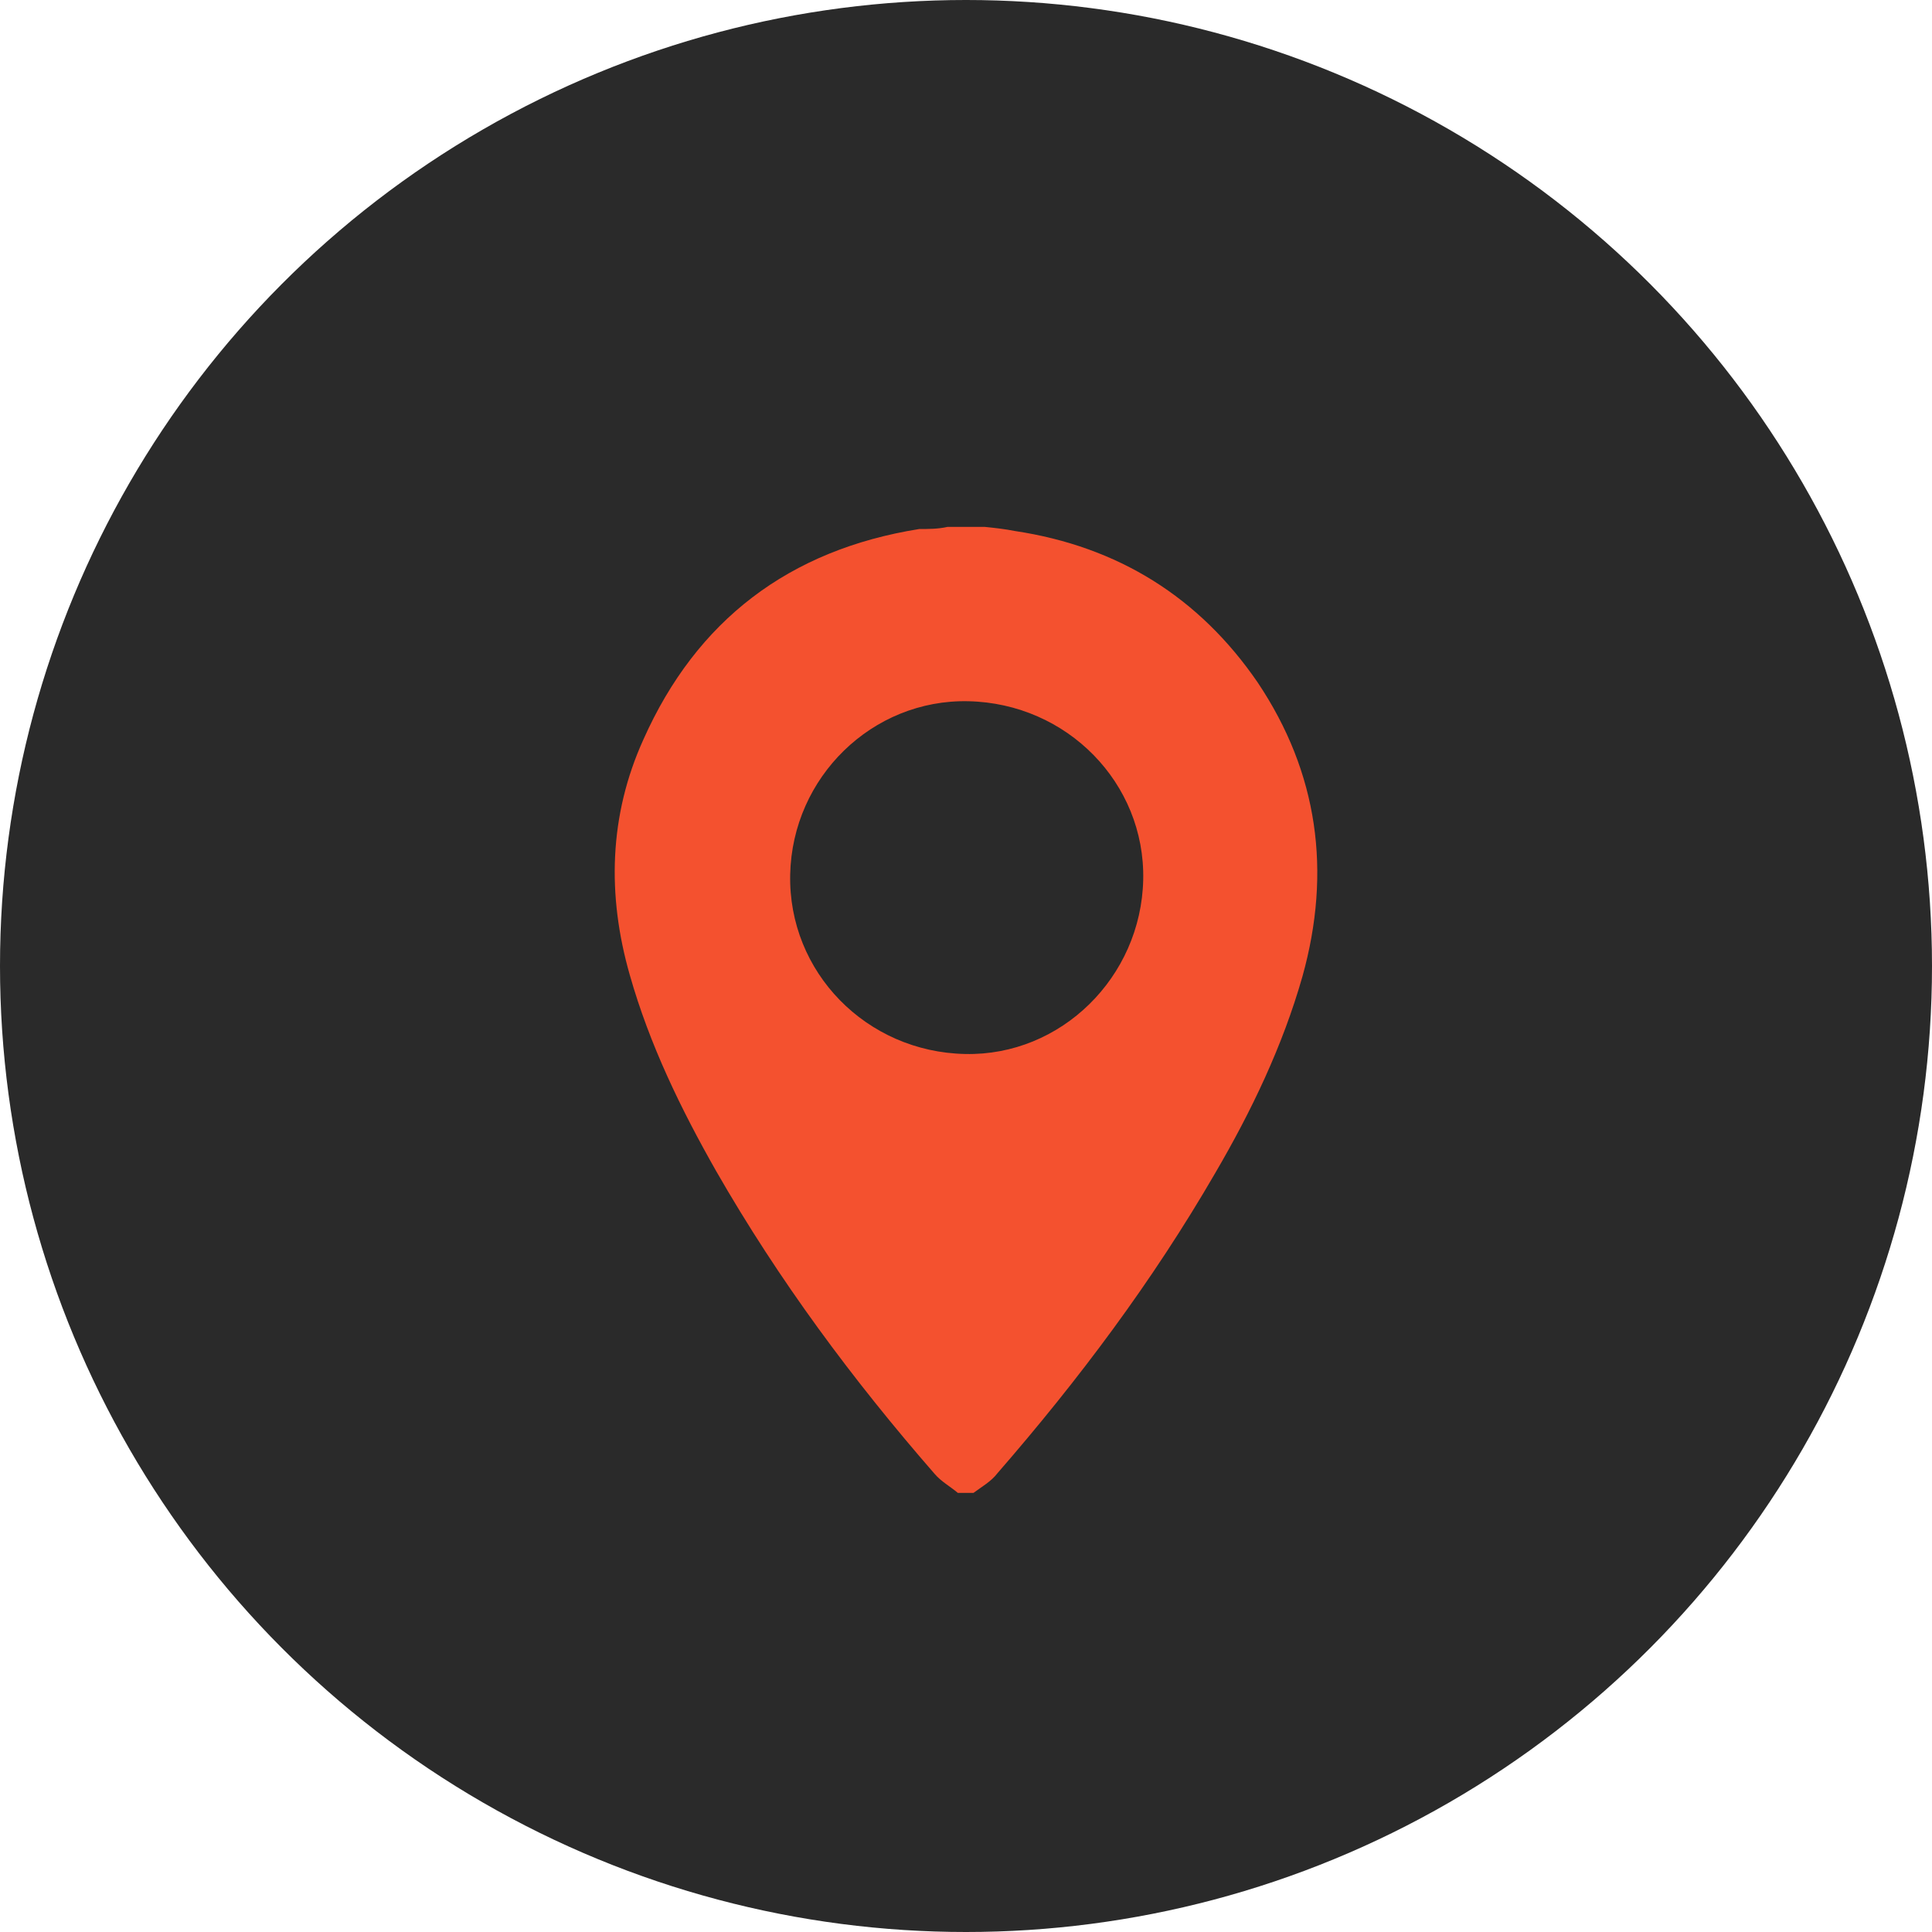
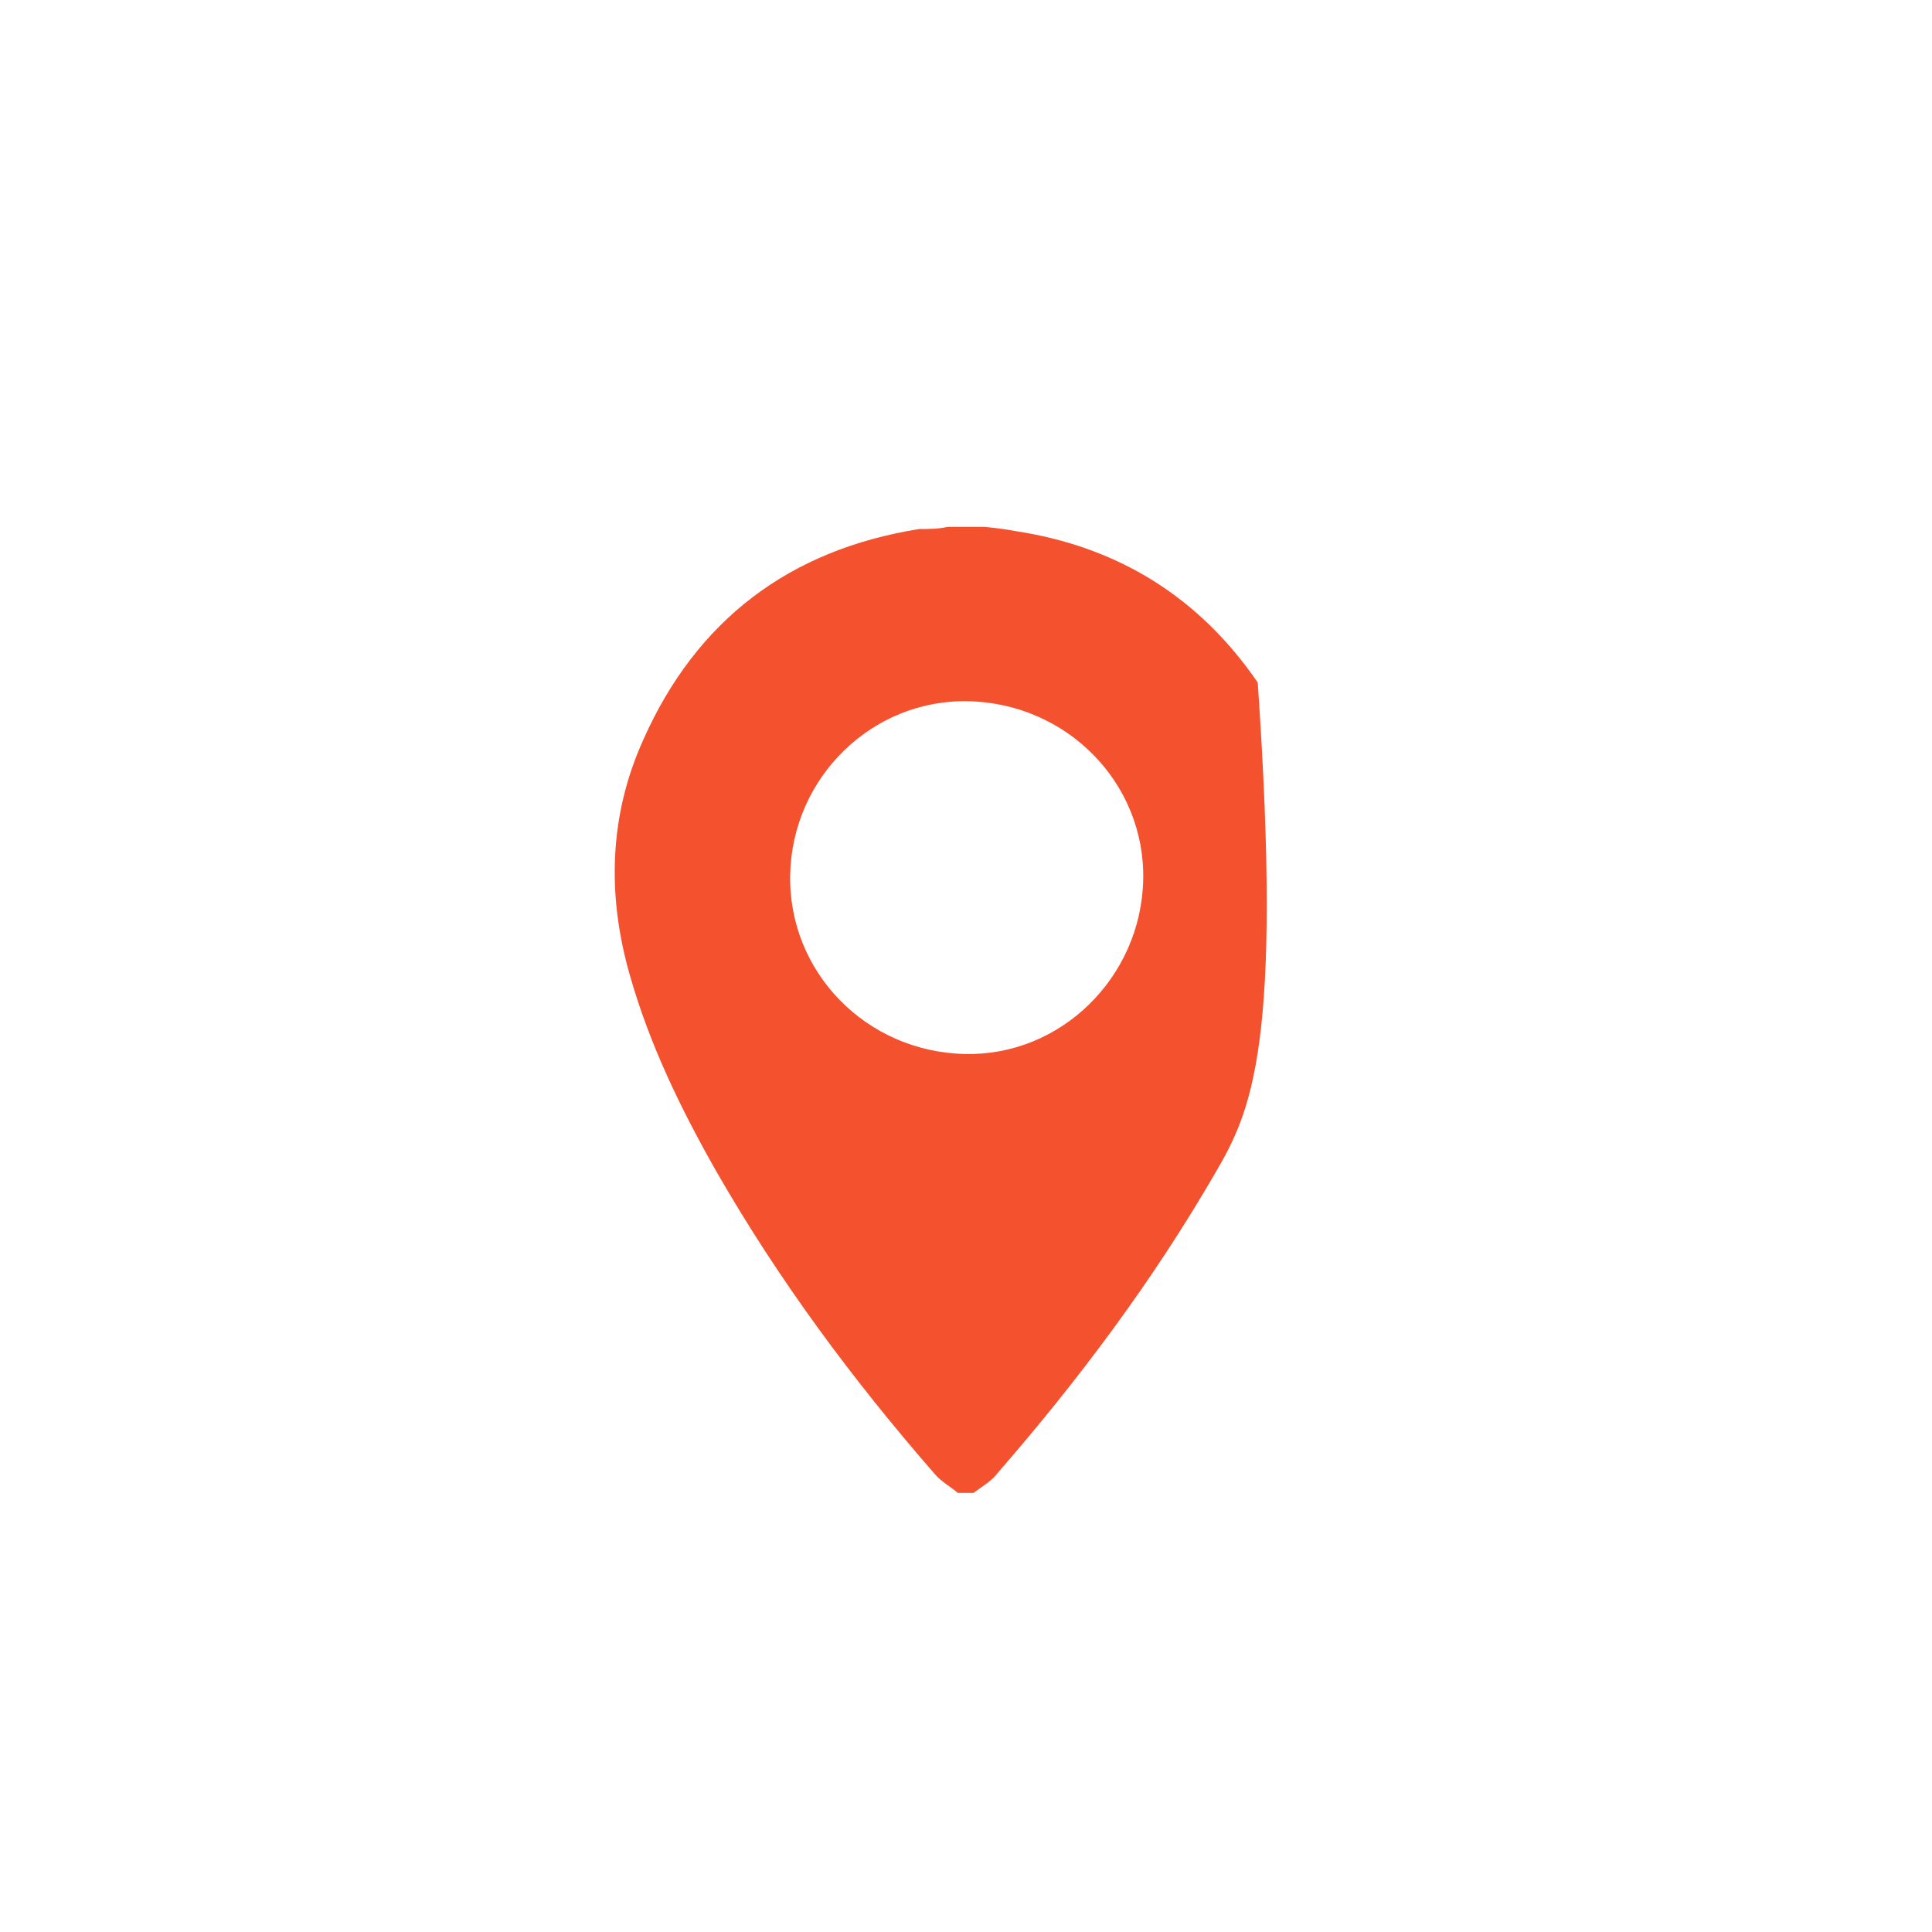
<svg xmlns="http://www.w3.org/2000/svg" width="22" height="22" viewBox="0 0 22 22" fill="none">
-   <circle cx="11" cy="11" r="11" fill="#2A2A2A" />
-   <path d="M10.789 6C10.931 6 11.073 6 11.215 6C11.334 6.012 11.441 6.024 11.559 6.047C12.733 6.224 13.658 6.803 14.322 7.772C15.01 8.8 15.164 9.923 14.832 11.116C14.607 11.908 14.251 12.652 13.836 13.361C13.124 14.59 12.283 15.712 11.358 16.776C11.287 16.87 11.18 16.929 11.085 17C11.026 17 10.966 17 10.907 17C10.824 16.929 10.717 16.87 10.646 16.787C9.709 15.712 8.868 14.578 8.156 13.337C7.753 12.628 7.397 11.896 7.172 11.104C6.911 10.194 6.935 9.285 7.326 8.422C7.931 7.063 8.986 6.26 10.468 6.024C10.575 6.024 10.682 6.024 10.789 6ZM10.99 12.002C12.081 12.026 12.994 11.128 13.018 10.017C13.041 8.918 12.152 8.009 11.026 7.985C9.935 7.961 9.022 8.847 8.998 9.958C8.974 11.069 9.864 11.979 10.99 12.002Z" fill="#F4512F" />
+   <path d="M10.789 6C10.931 6 11.073 6 11.215 6C11.334 6.012 11.441 6.024 11.559 6.047C12.733 6.224 13.658 6.803 14.322 7.772C14.607 11.908 14.251 12.652 13.836 13.361C13.124 14.59 12.283 15.712 11.358 16.776C11.287 16.87 11.18 16.929 11.085 17C11.026 17 10.966 17 10.907 17C10.824 16.929 10.717 16.87 10.646 16.787C9.709 15.712 8.868 14.578 8.156 13.337C7.753 12.628 7.397 11.896 7.172 11.104C6.911 10.194 6.935 9.285 7.326 8.422C7.931 7.063 8.986 6.26 10.468 6.024C10.575 6.024 10.682 6.024 10.789 6ZM10.99 12.002C12.081 12.026 12.994 11.128 13.018 10.017C13.041 8.918 12.152 8.009 11.026 7.985C9.935 7.961 9.022 8.847 8.998 9.958C8.974 11.069 9.864 11.979 10.99 12.002Z" fill="#F4512F" />
</svg>